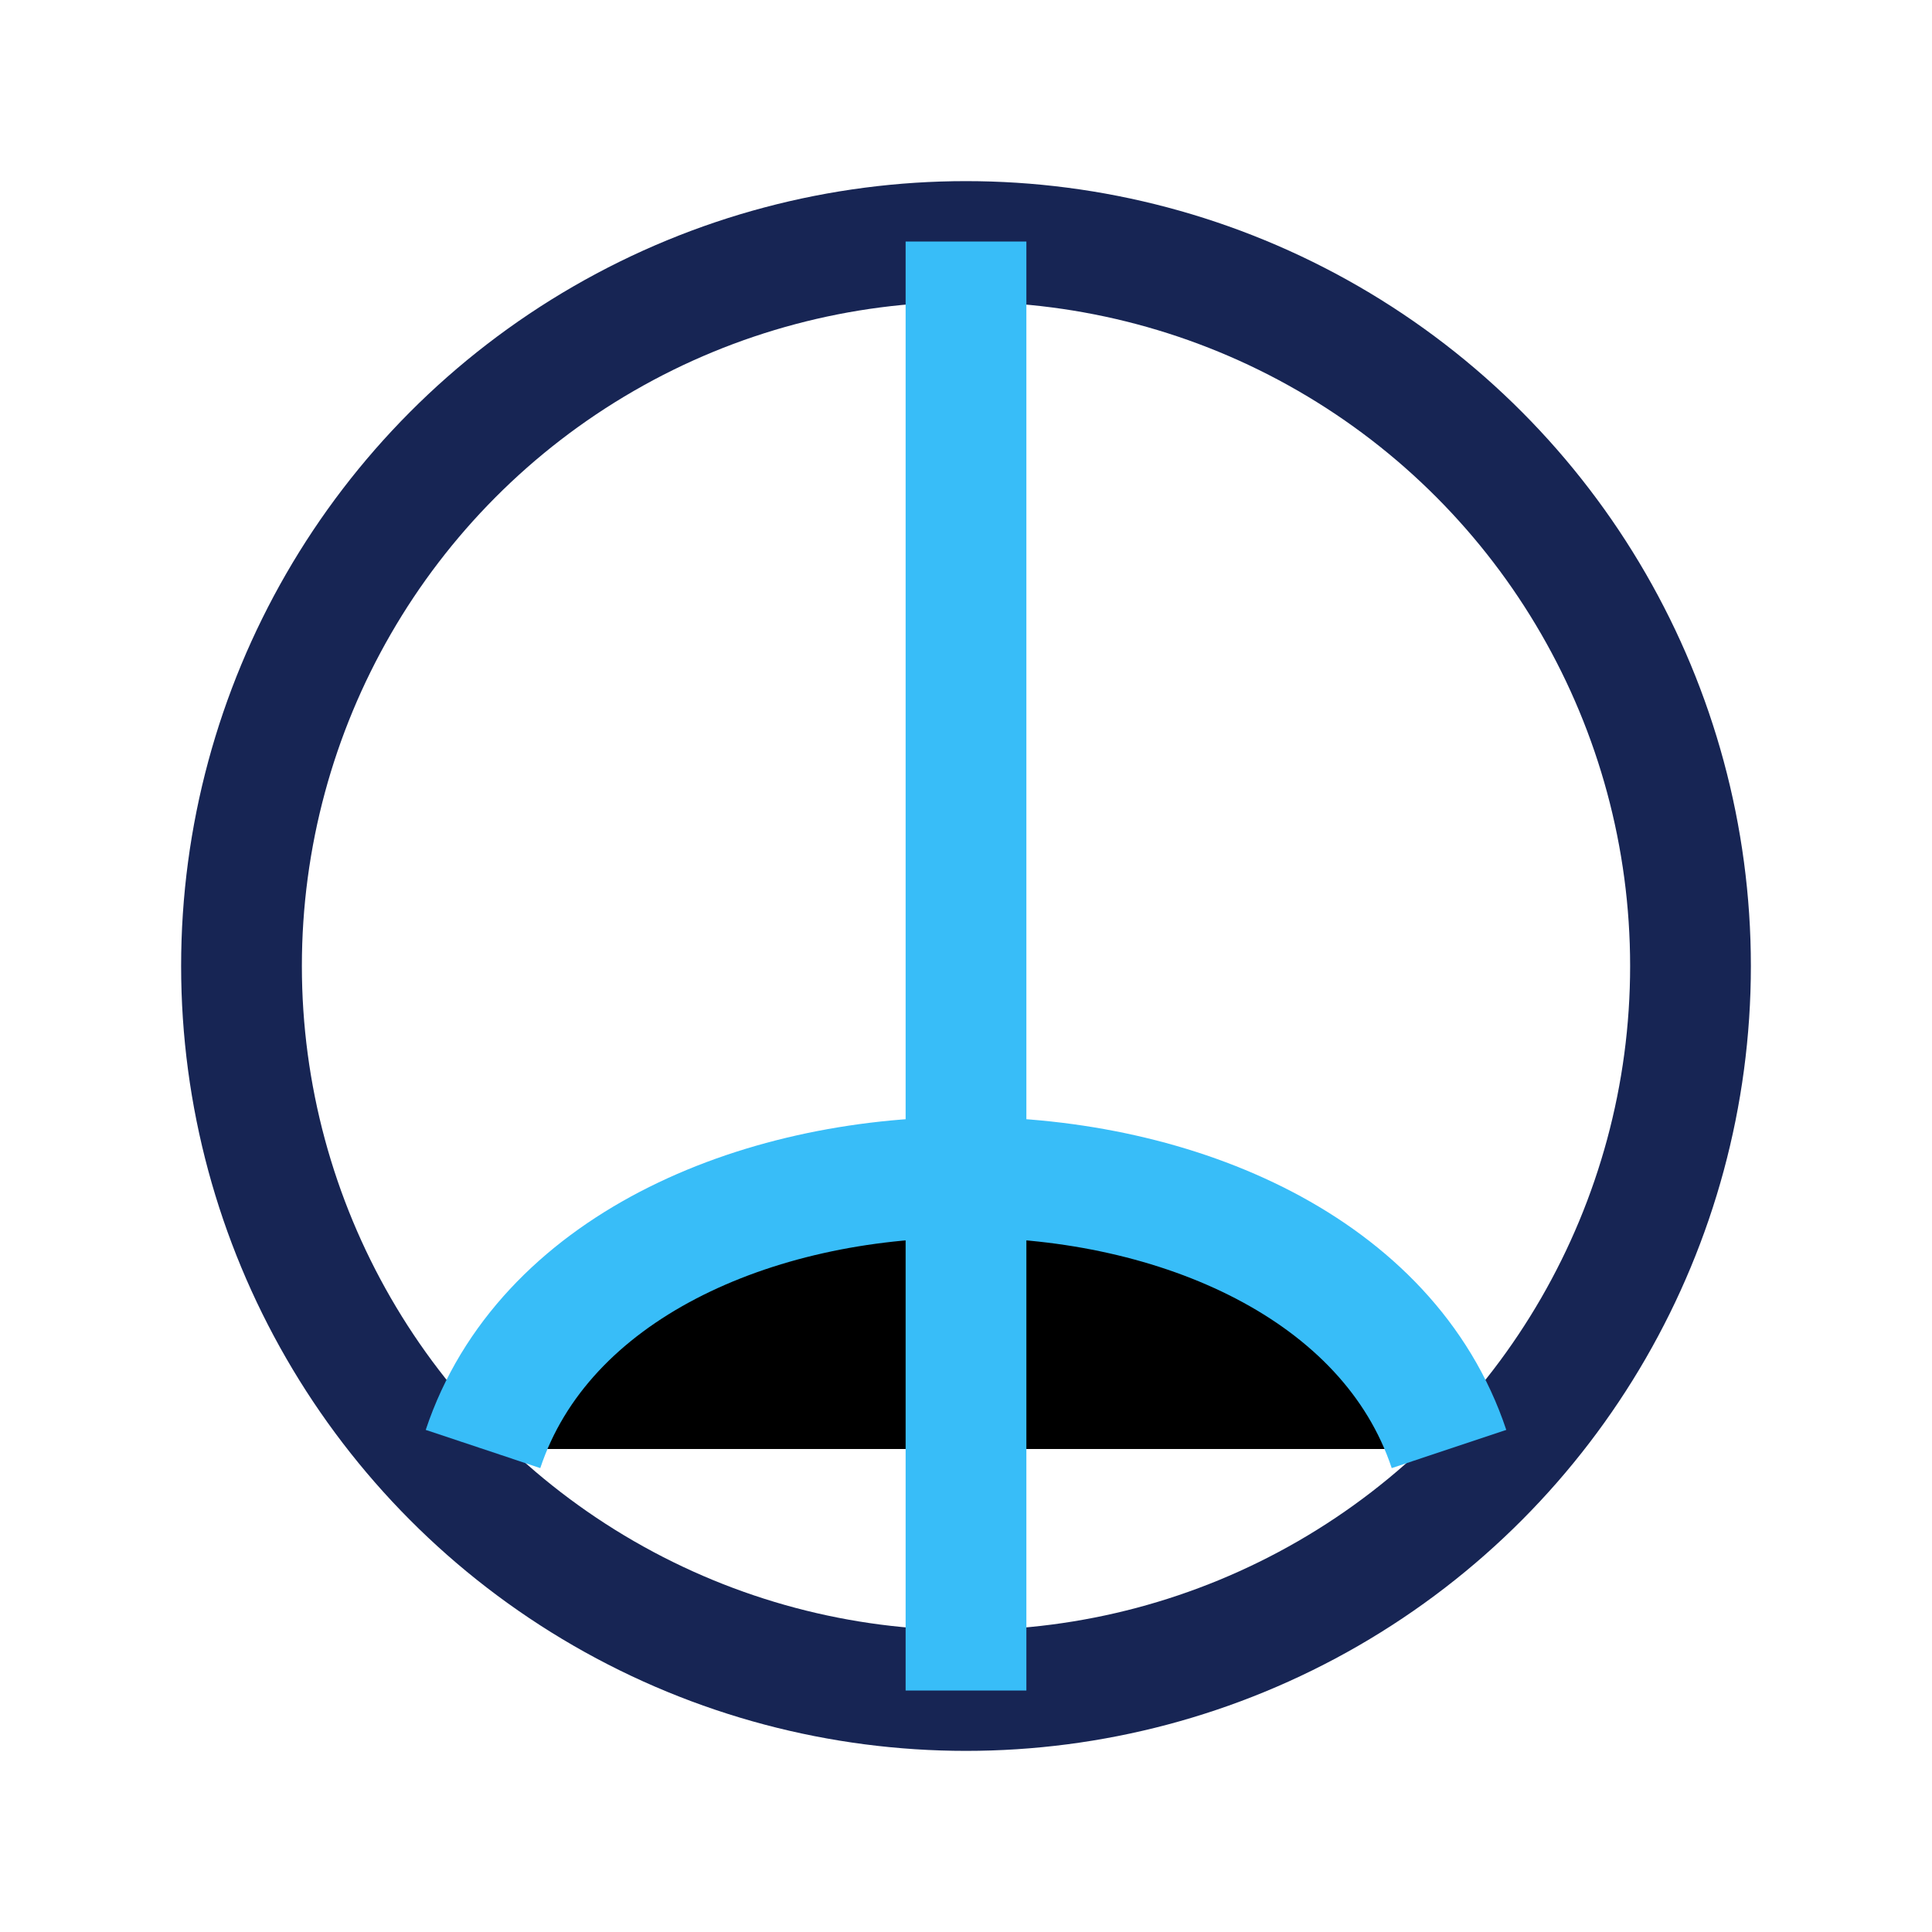
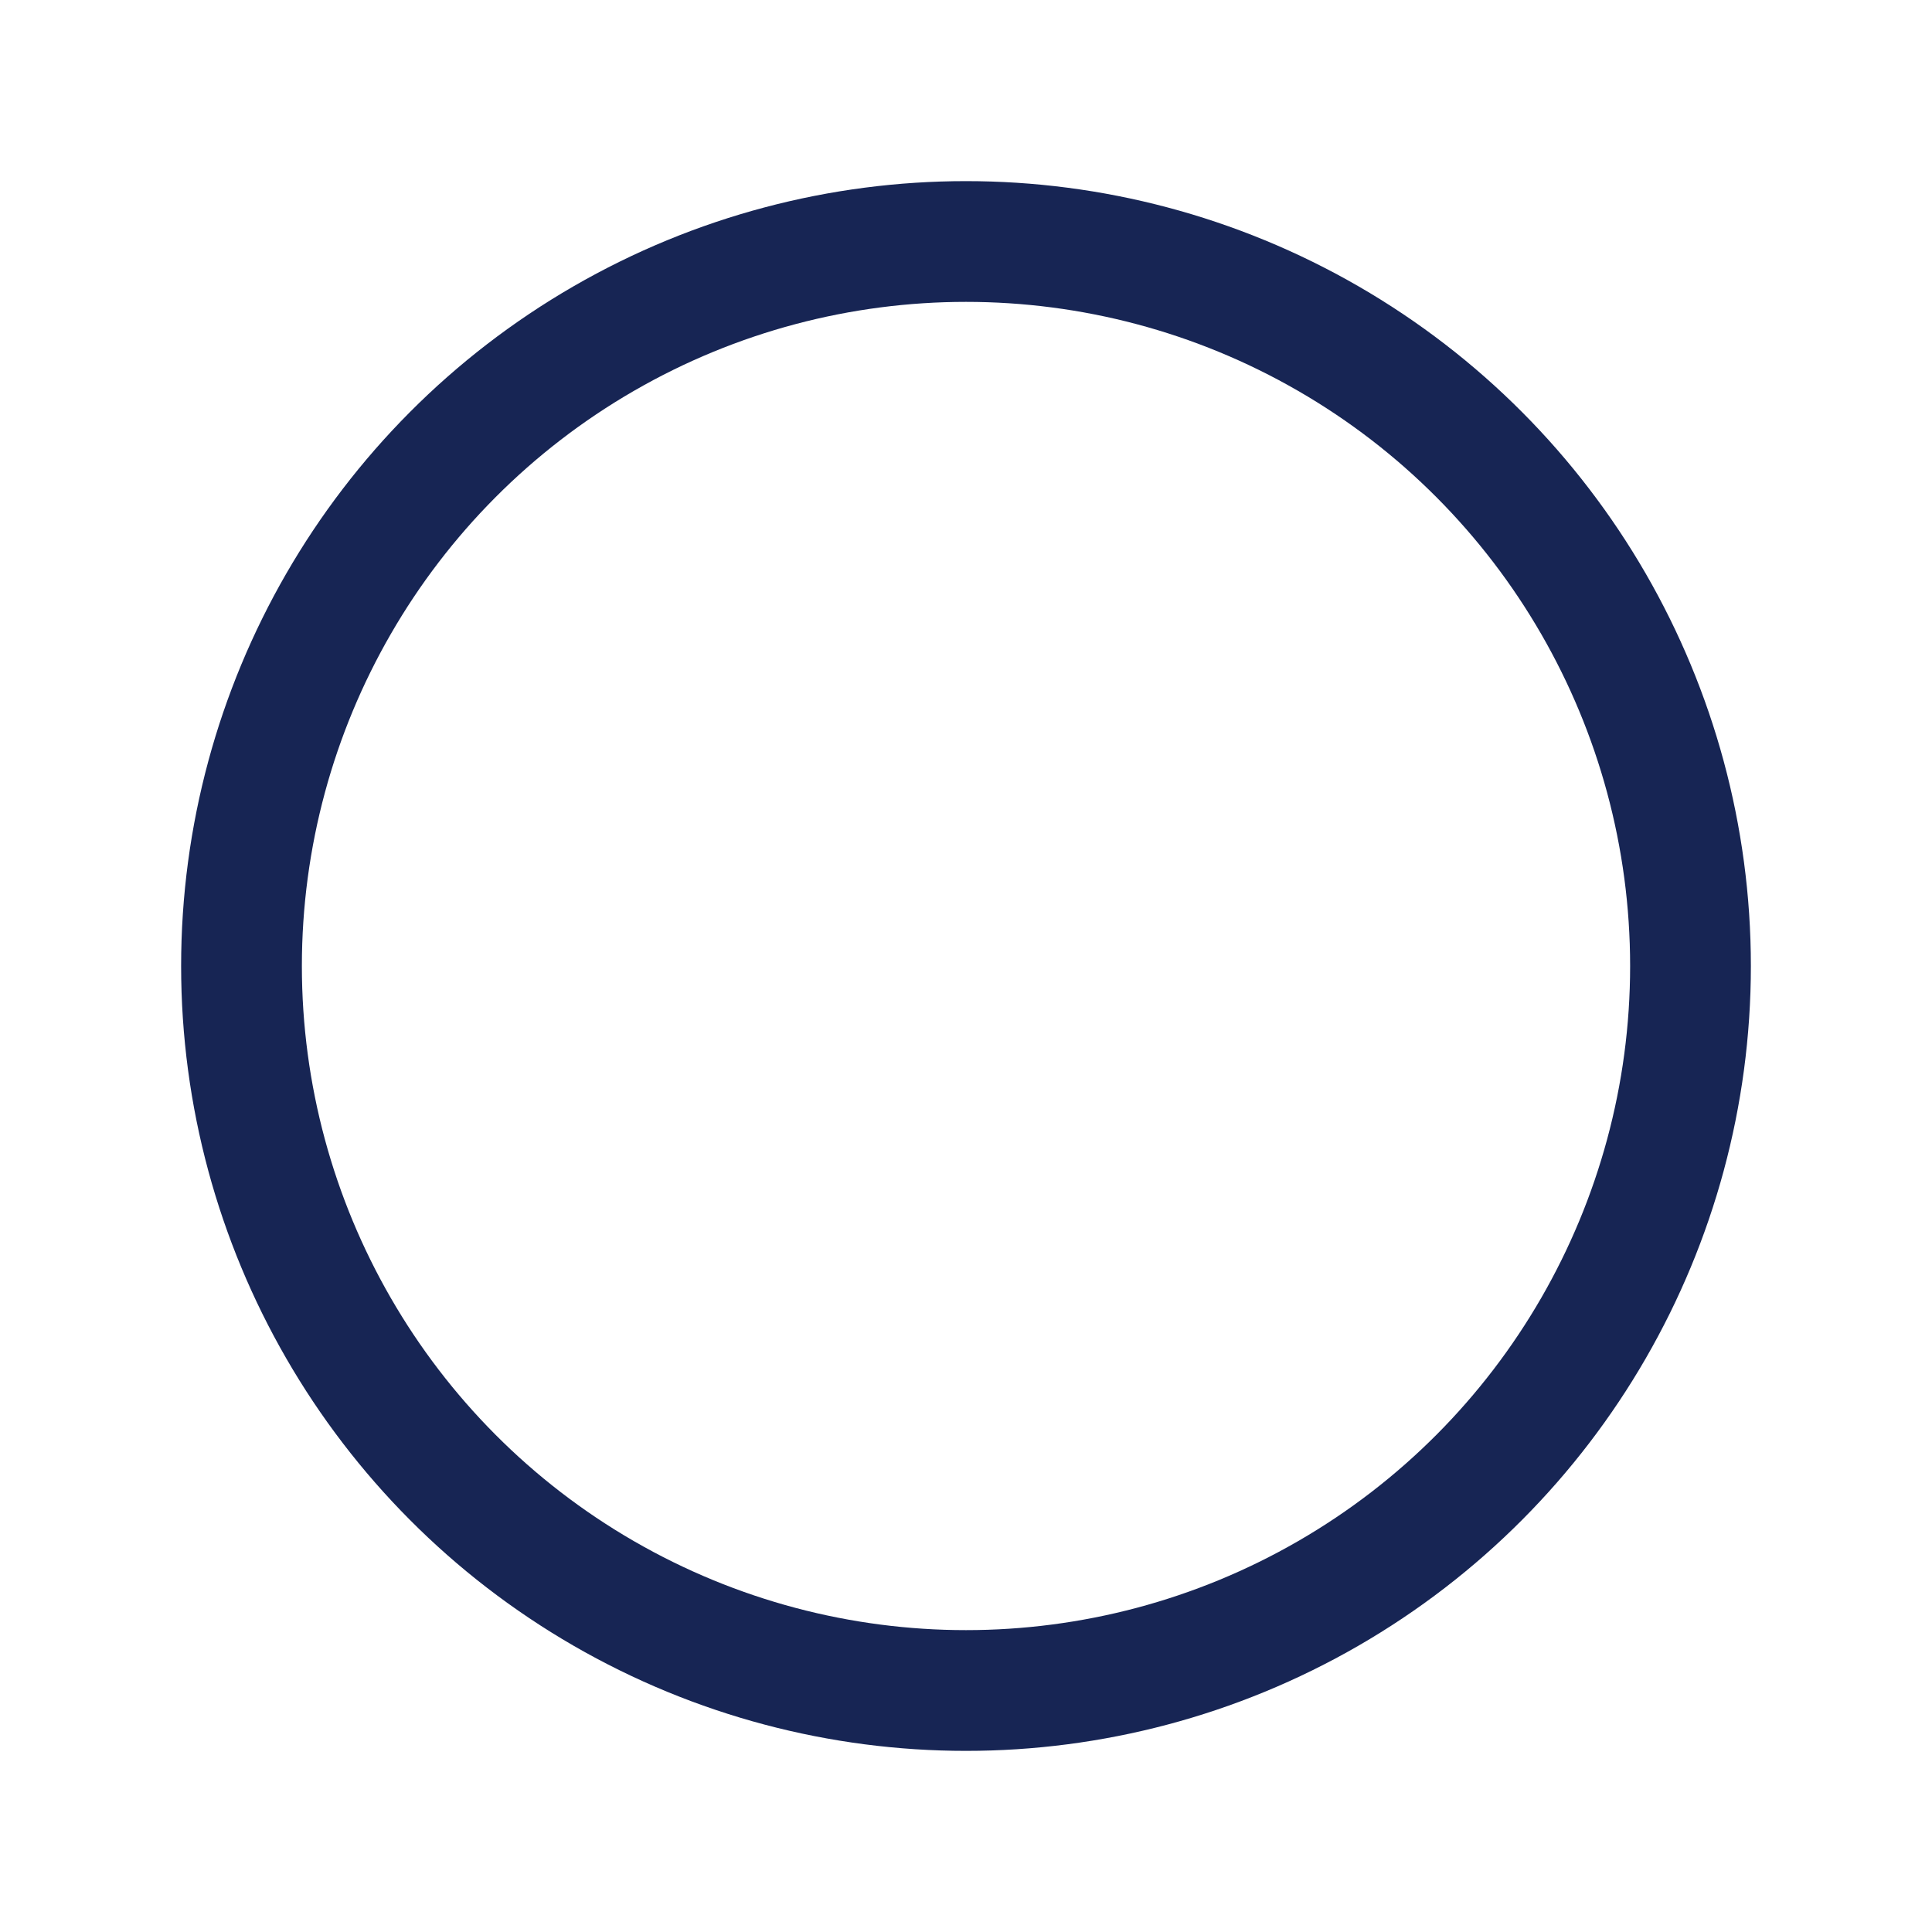
<svg xmlns="http://www.w3.org/2000/svg" width="32" height="32" viewBox="0 0 32 32">
  <circle cx="16" cy="16" r="12" fill="none" stroke="#172554" stroke-width="2" />
-   <path d="M8 24c2-6 14-6 16 0M16 4v24" stroke="#38BDF8" stroke-width="2" />
</svg>